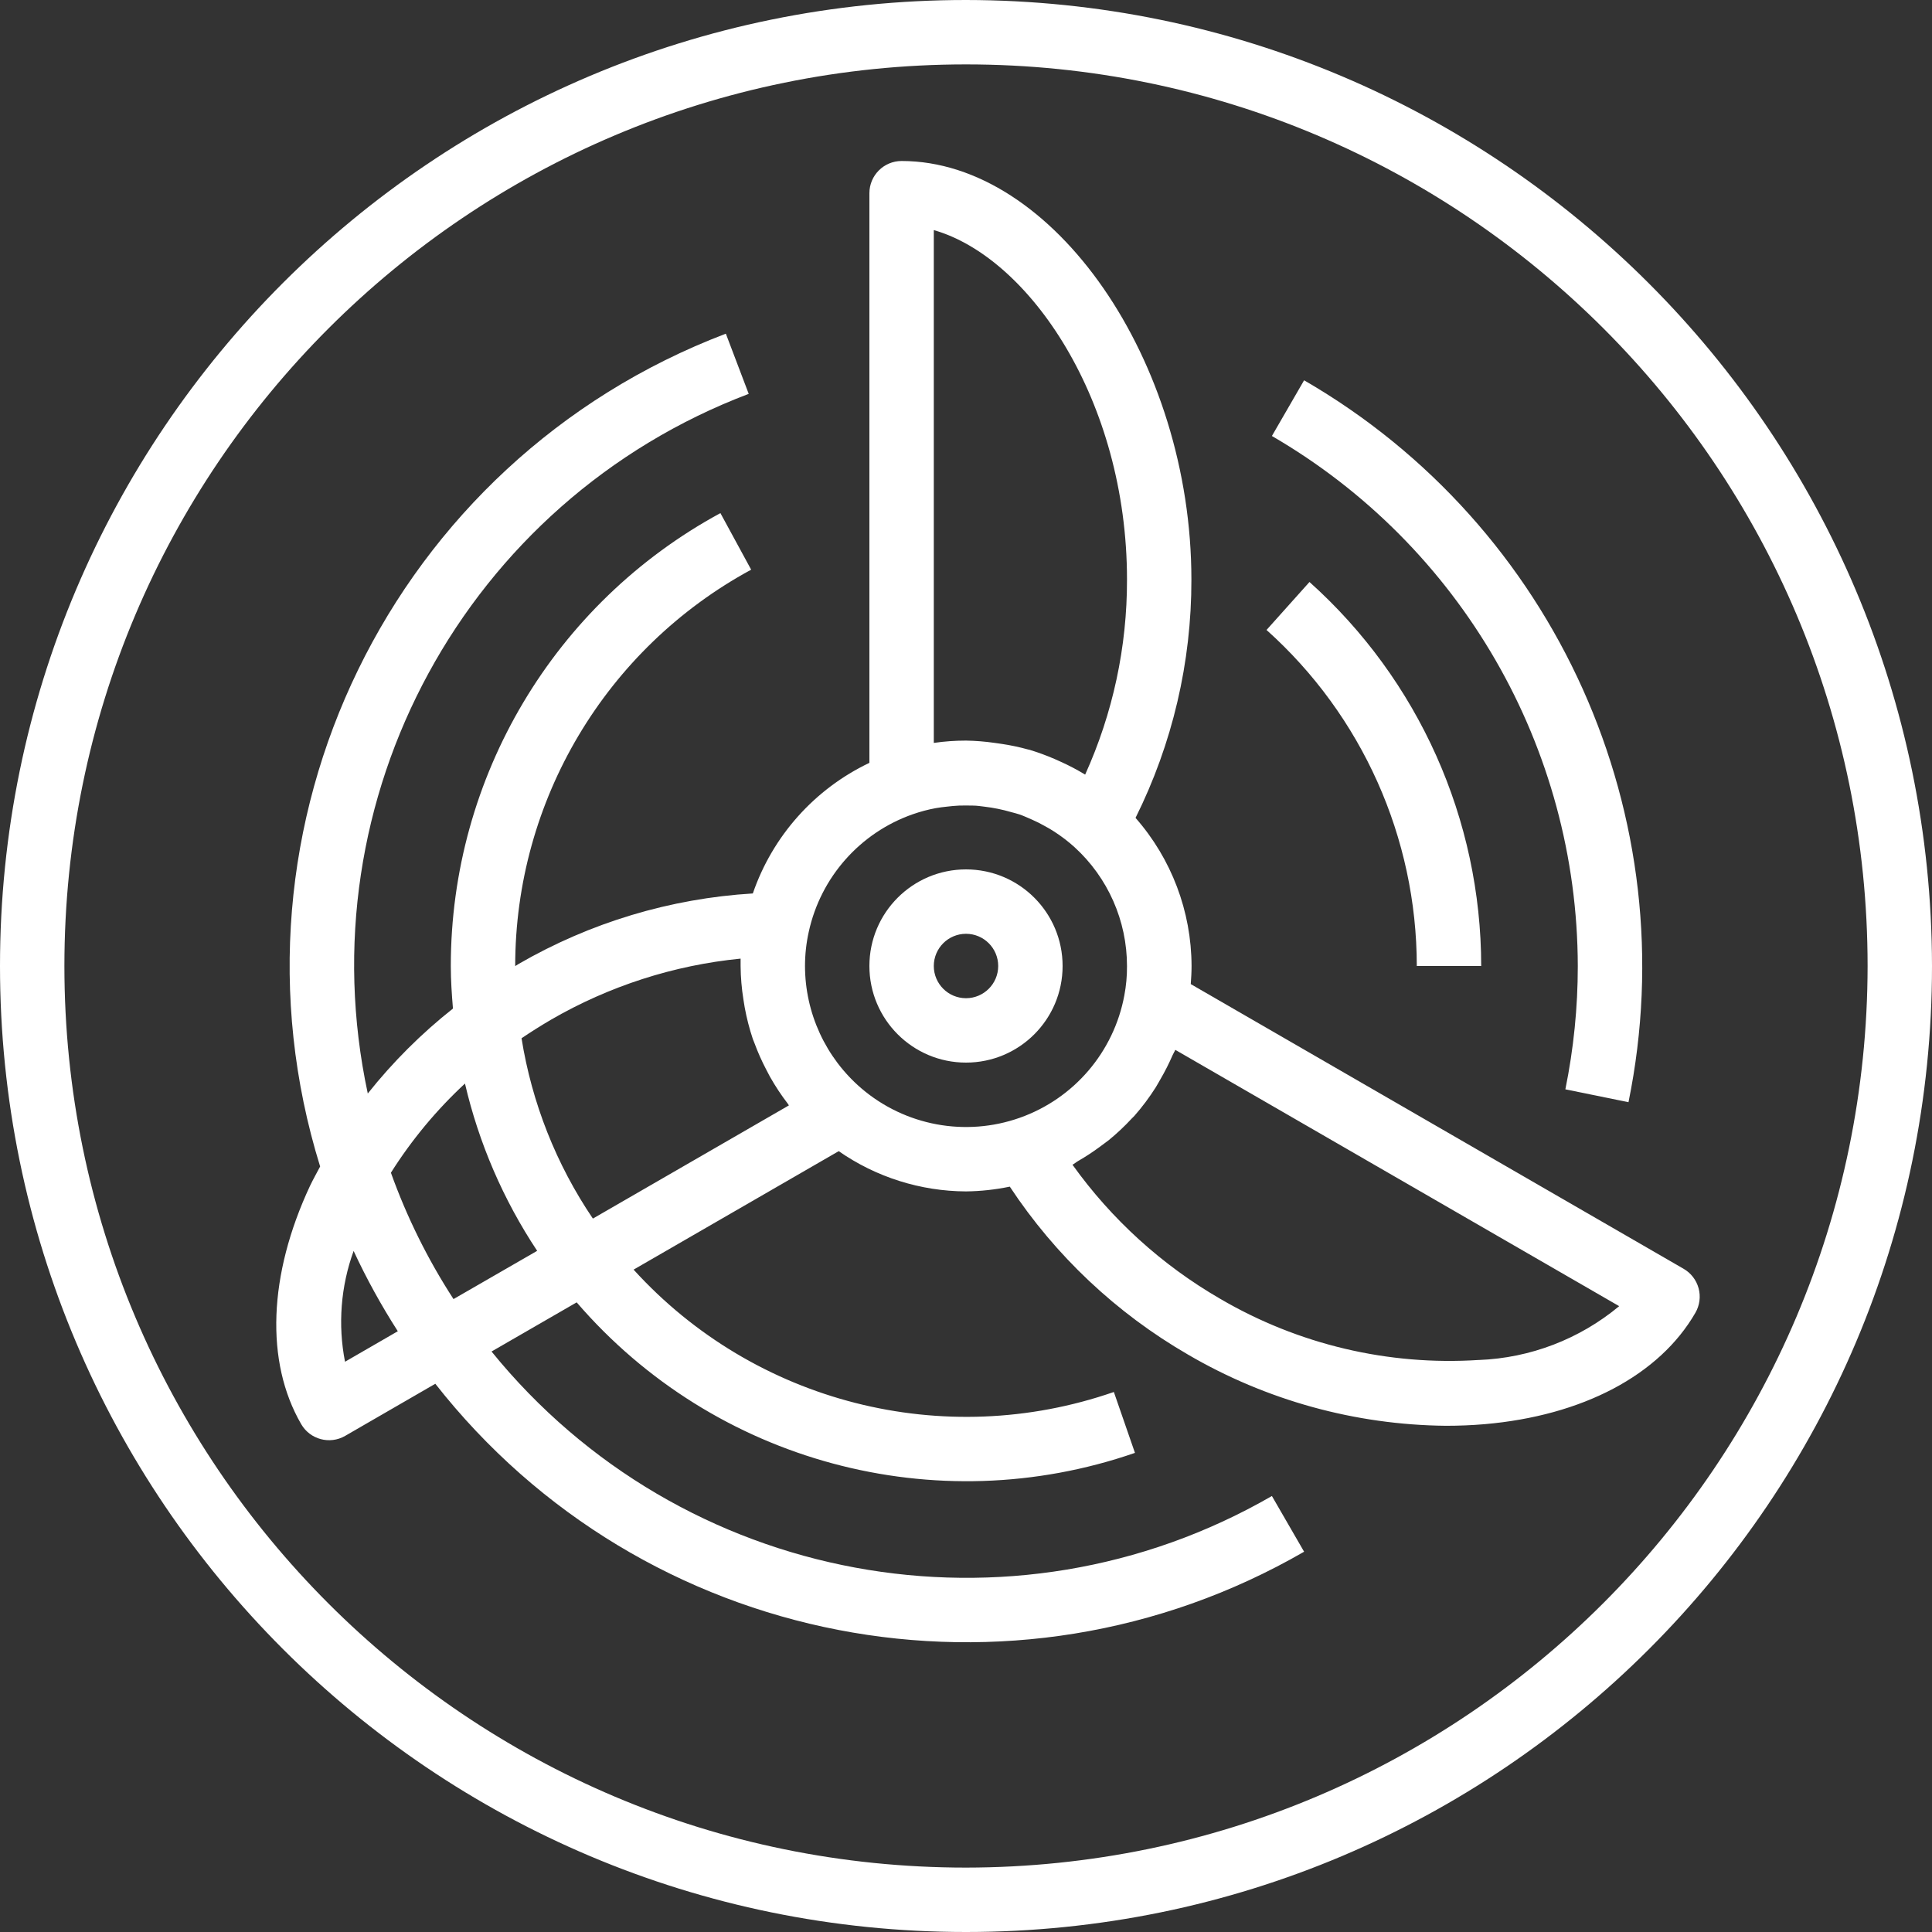
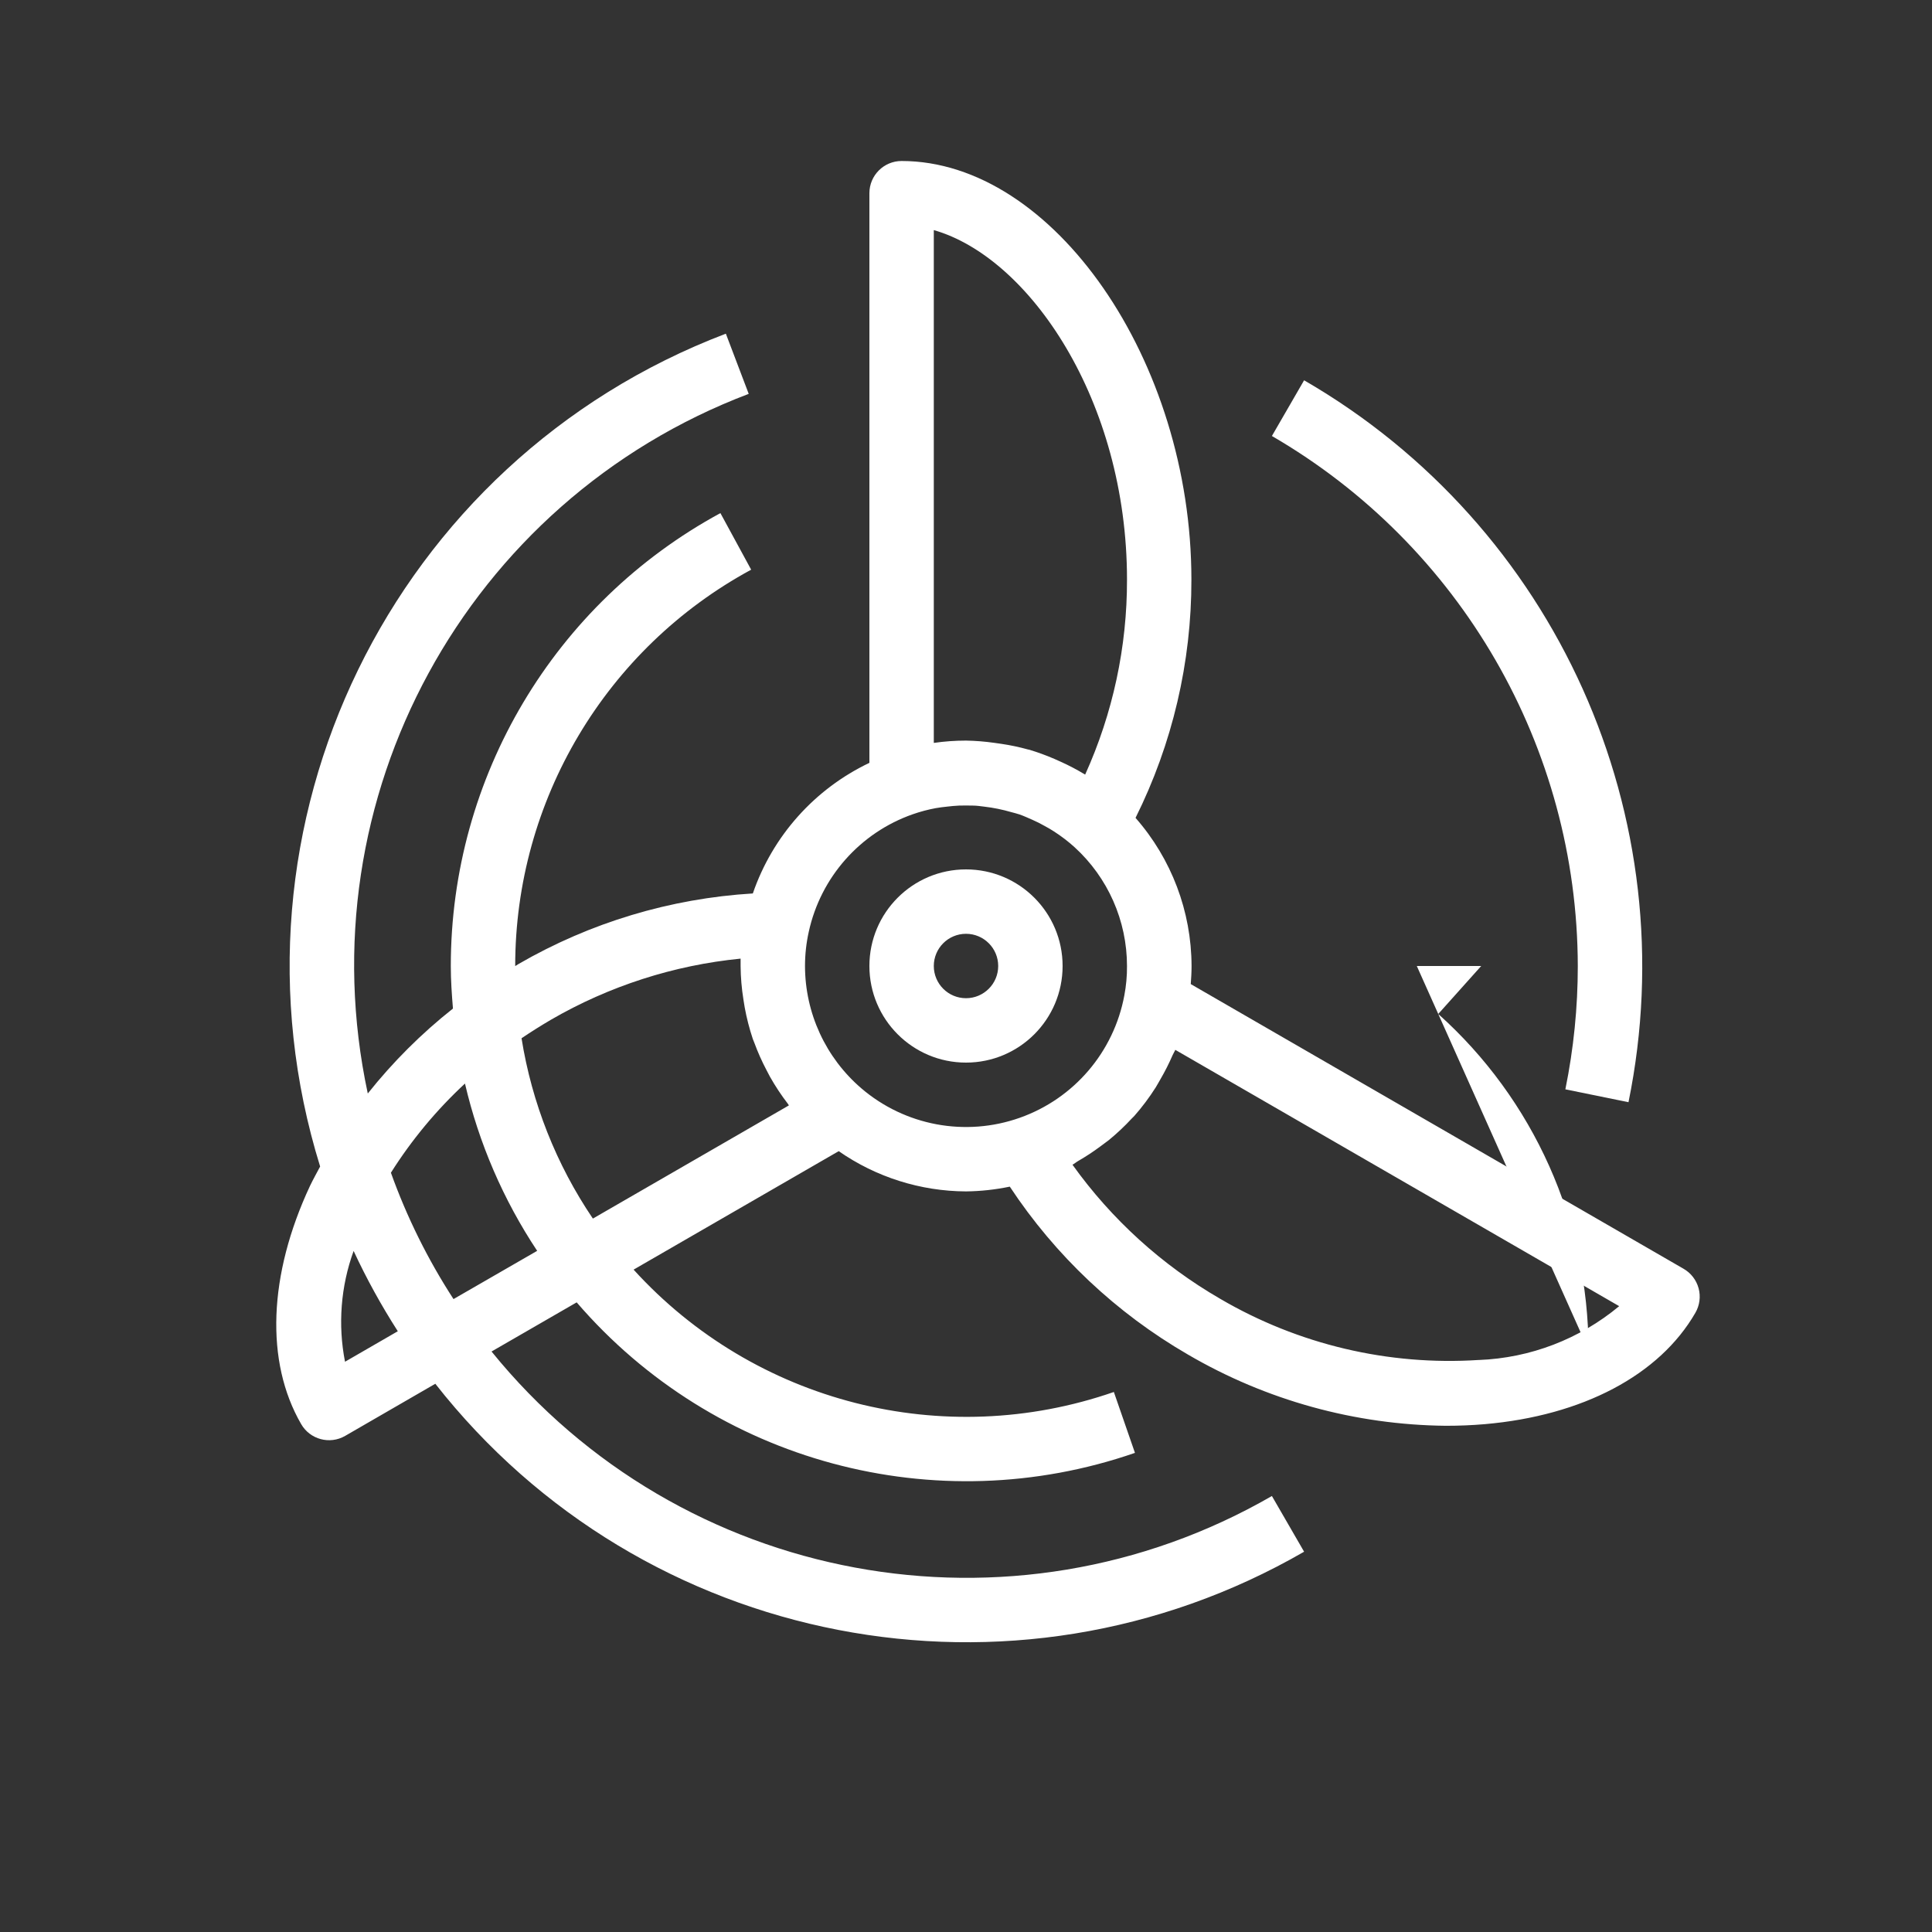
<svg xmlns="http://www.w3.org/2000/svg" height="65" viewBox="0 0 480 480" width="65" class="">
  <rect x="0" y="0" width="480" height="480" fill="#333333" stroke="none" />
  <g>
    <path d="m264 240c0-13.254-10.746-24-24-24s-24 10.746-24 24 10.746 24 24 24 24-10.746 24-24zm-24 8c-4.418 0-8-3.582-8-8s3.582-8 8-8 8 3.582 8 8-3.582 8-8 8zm0 0" data-original="#000000" class="active-path" data-old_color="#000000" fill="#FFFFFF" />
    <path d="m418.238 315.199-122.398-70.703c.113-1.473.199-2.961.199-4.52-.043-13.539-4.984-26.605-13.918-36.777 9.16-18.387 13.914-38.656 13.879-59.199 0-54.398-34.32-104-72-104-4.418 0-8 3.582-8 8v141.527c-13.621 6.488-24.059 18.18-28.961 32.449-20.484 1.238-40.398 7.23-58.168 17.504-.297.168-.574.367-.871.543-.008-41.098 22.492-78.902 58.625-98.488l-7.641-14.055c-41.277 22.383-66.984 65.566-66.984 112.52 0 3.566.246 7.078.535 10.574-7.84 6.199-14.941 13.281-21.16 21.105-15.734-73.367 24.477-147.227 94.641-173.824l-5.68-14.953c-82.949 31.551-127.086 122.148-100.801 206.914-.848 1.598-1.742 3.199-2.512 4.801-10.359 22.145-11.16 43.727-2.199 59.199 2.207 3.824 7.102 5.137 10.93 2.926l22.398-12.949c51.531 65.699 143.543 83.484 215.848 41.727l-8-13.84c-64.668 37.301-146.855 22.082-193.879-35.902l21.152-12.211c34.195 39.723 89.176 54.547 138.703 37.395l-5.242-15.129c-42.27 14.672-89.219 2.711-119.32-30.398l50.961-29.434c9.285 6.461 20.312 9.949 31.625 10 3.656-.043 7.301-.441 10.879-1.184 11.32 17.145 26.469 31.422 44.25 41.711 19.465 11.379 41.562 17.48 64.109 17.703 3.203 0 6.402-.125 9.602-.398 24.359-2.105 43.449-12.191 52.375-27.68 1.066-1.848 1.352-4.039.793-6.094-.559-2.059-1.914-3.805-3.77-4.859zm-186.238-258.031c23.711 6.77 48 42.32 48 86.832.035 16.707-3.512 33.227-10.398 48.449-1.961-1.195-3.988-2.262-6.082-3.203-.512-.238-1.023-.461-1.535-.688-2.086-.902-4.223-1.68-6.398-2.328h-.082c-2.223-.617-4.484-1.098-6.77-1.43-.562-.09-1.133-.172-1.703-.242-2.328-.332-4.68-.52-7.031-.559-2.676 0-5.352.191-8 .574zm-146.281 281.152c-1.801-9.199-1.062-18.719 2.137-27.527 3.203 6.891 6.871 13.555 10.977 19.949zm26.953-15.566c-6.379-9.828-11.598-20.363-15.551-31.395 5.145-8.152 11.328-15.598 18.398-22.152 3.453 14.812 9.527 28.887 17.938 41.562zm34.625-20c-9.109-13.461-15.16-28.754-17.723-44.801 2.375-1.602 4.809-3.133 7.297-4.594 14.445-8.371 30.516-13.551 47.129-15.191v1.832c.023 2.797.262 5.586.703 8.344.098.648.191 1.281.312 1.922.488 2.676 1.168 5.316 2.031 7.895.105.305.25.594.359.895.855 2.332 1.863 4.598 3.02 6.793.285.551.559 1.105.863 1.648 1.324 2.348 2.812 4.598 4.453 6.734.098.129.16.273.258.402zm66.711-32.355c-8.879-7.605-13.992-18.707-14.008-30.398 0-2.875.316-5.746.945-8.551 2.973-13.523 12.73-24.543 25.789-29.137 1.883-.66 3.809-1.176 5.77-1.535.895-.168 1.801-.258 2.703-.363 1.023-.125 2.059-.223 3.105-.27s2.215 0 3.32 0c1.102 0 1.969.16 2.953.27 2.262.266 4.5.723 6.688 1.363.672.191 1.352.336 2.008.566 1.086.375 2.125.863 3.199 1.328 1.07.465 2.07.977 3.07 1.543.801.426 1.547.863 2.289 1.344 1.816 1.164 3.531 2.477 5.129 3.922 8.301 7.57 13.031 18.285 13.031 29.52.02 2.457-.203 4.906-.664 7.32-2.613 14.051-12.523 25.641-26 30.398-13.477 4.762-28.469 1.973-39.328-7.32zm153.418 67.48c-22.465 1.469-44.855-3.828-64.281-15.199-14.461-8.363-26.969-19.719-36.688-33.305.512-.277.941-.664 1.445-.949 1.859-1.074 3.656-2.25 5.379-3.531.727-.535 1.453-1.062 2.152-1.598 2.055-1.68 3.988-3.5 5.789-5.449.191-.207.418-.383.602-.602 1.957-2.223 3.734-4.598 5.32-7.102.406-.641.742-1.305 1.129-1.953 1.145-1.961 2.172-3.988 3.07-6.07.191-.449.473-.84.656-1.289l110.281 63.68c-9.828 8.18-22.082 12.883-34.855 13.375zm0 0" data-original="#000000" class="active-path" data-old_color="#000000" fill="#FFFFFF" />
-     <path d="m240 0c-132.547 0-240 107.453-240 240s107.453 240 240 240 240-107.453 240-240c-.148-132.484-107.516-239.852-240-240zm0 464c-123.711 0-224-100.289-224-224s100.289-224 224-224 224 100.289 224 224c-.141 123.652-100.348 223.859-224 224zm0 0" data-original="#000000" class="active-path" data-old_color="#000000" fill="#FFFFFF" />
    <path d="m392 240c0 10.293-1.035 20.555-3.09 30.641l15.684 3.199c14.488-70.895-17.965-143.117-80.594-179.359l-8 13.84c46.949 27.25 75.891 77.395 76 131.68zm0 0" data-original="#000000" class="active-path" data-old_color="#000000" fill="#FFFFFF" />
-     <path d="m352 240h16c-.02-36.418-15.531-71.113-42.664-95.406l-10.672 11.918c23.742 21.262 37.316 51.617 37.336 83.488zm0 0" data-original="#000000" class="active-path" data-old_color="#000000" fill="#FFFFFF" />
+     <path d="m352 240h16l-10.672 11.918c23.742 21.262 37.316 51.617 37.336 83.488zm0 0" data-original="#000000" class="active-path" data-old_color="#000000" fill="#FFFFFF" />
  </g>
</svg>